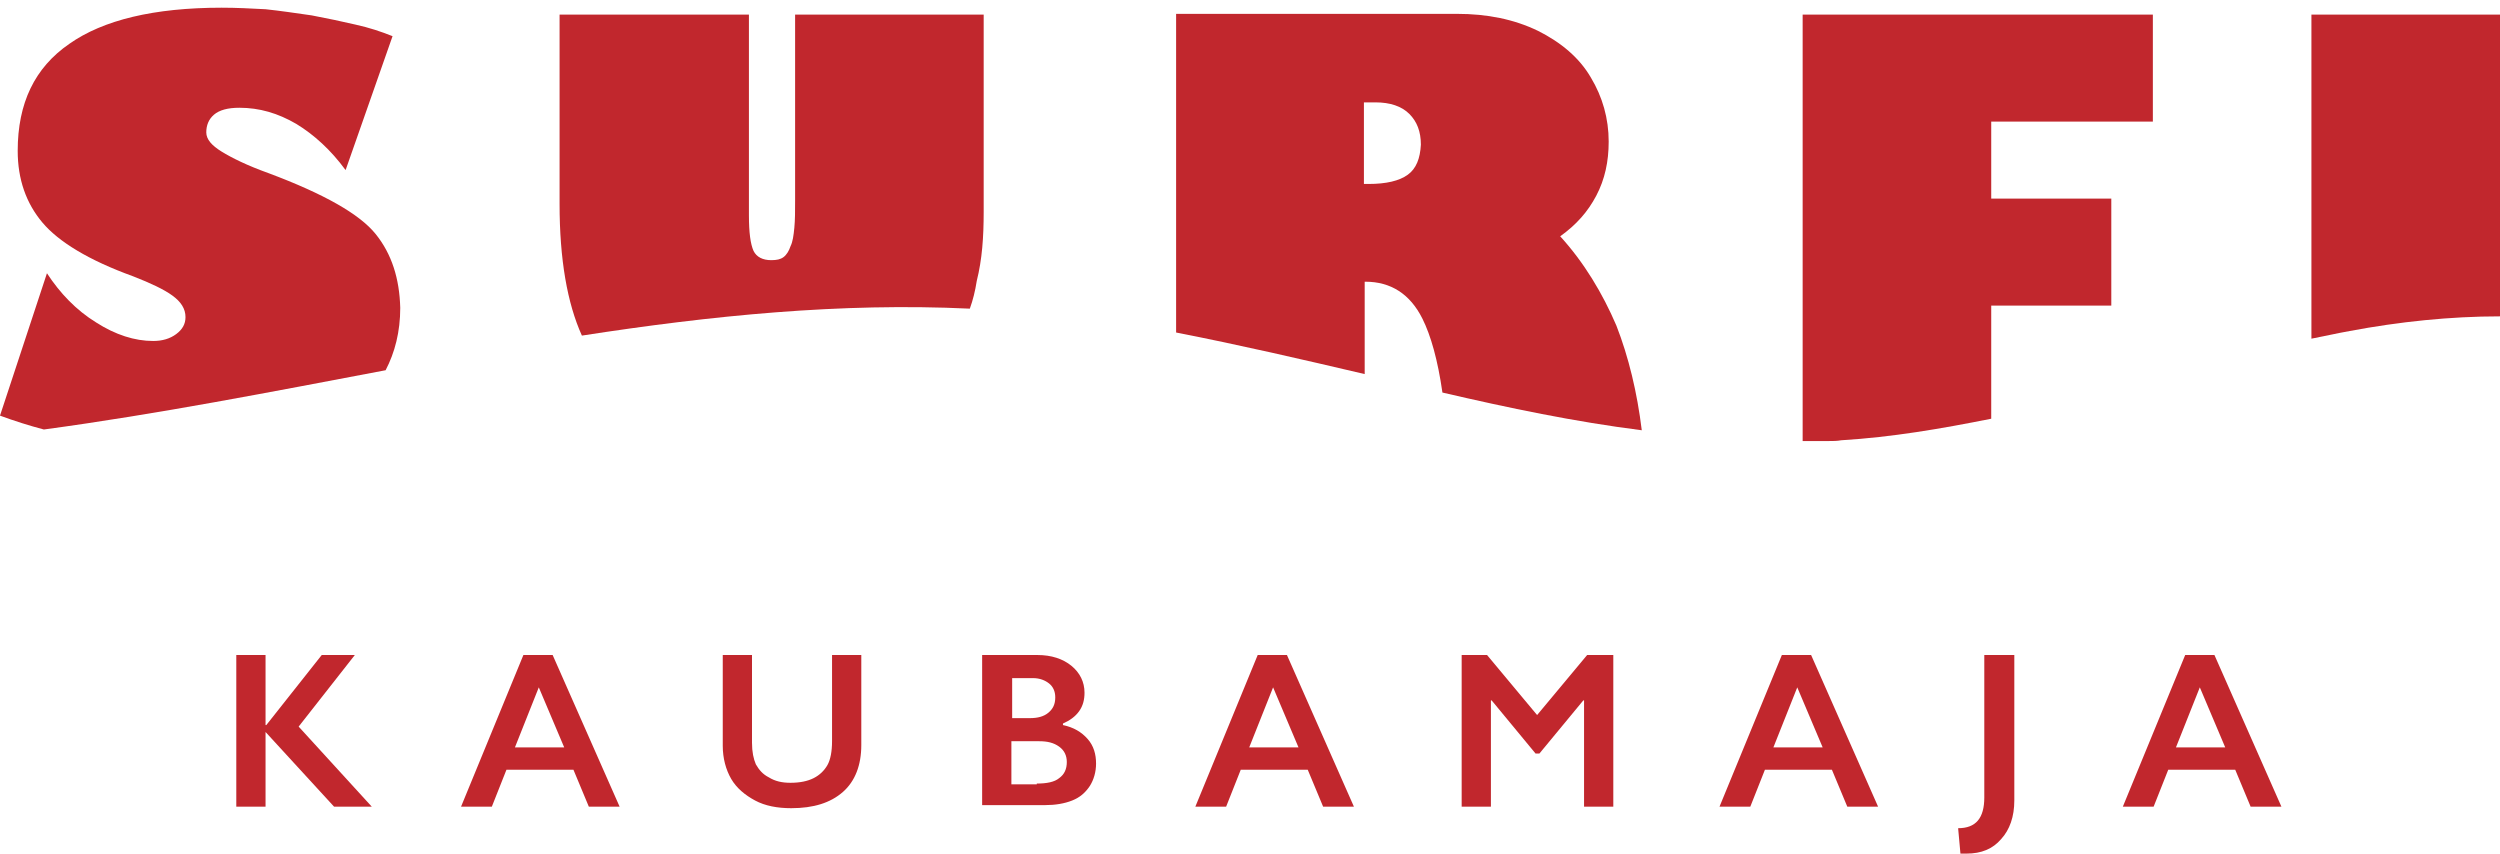
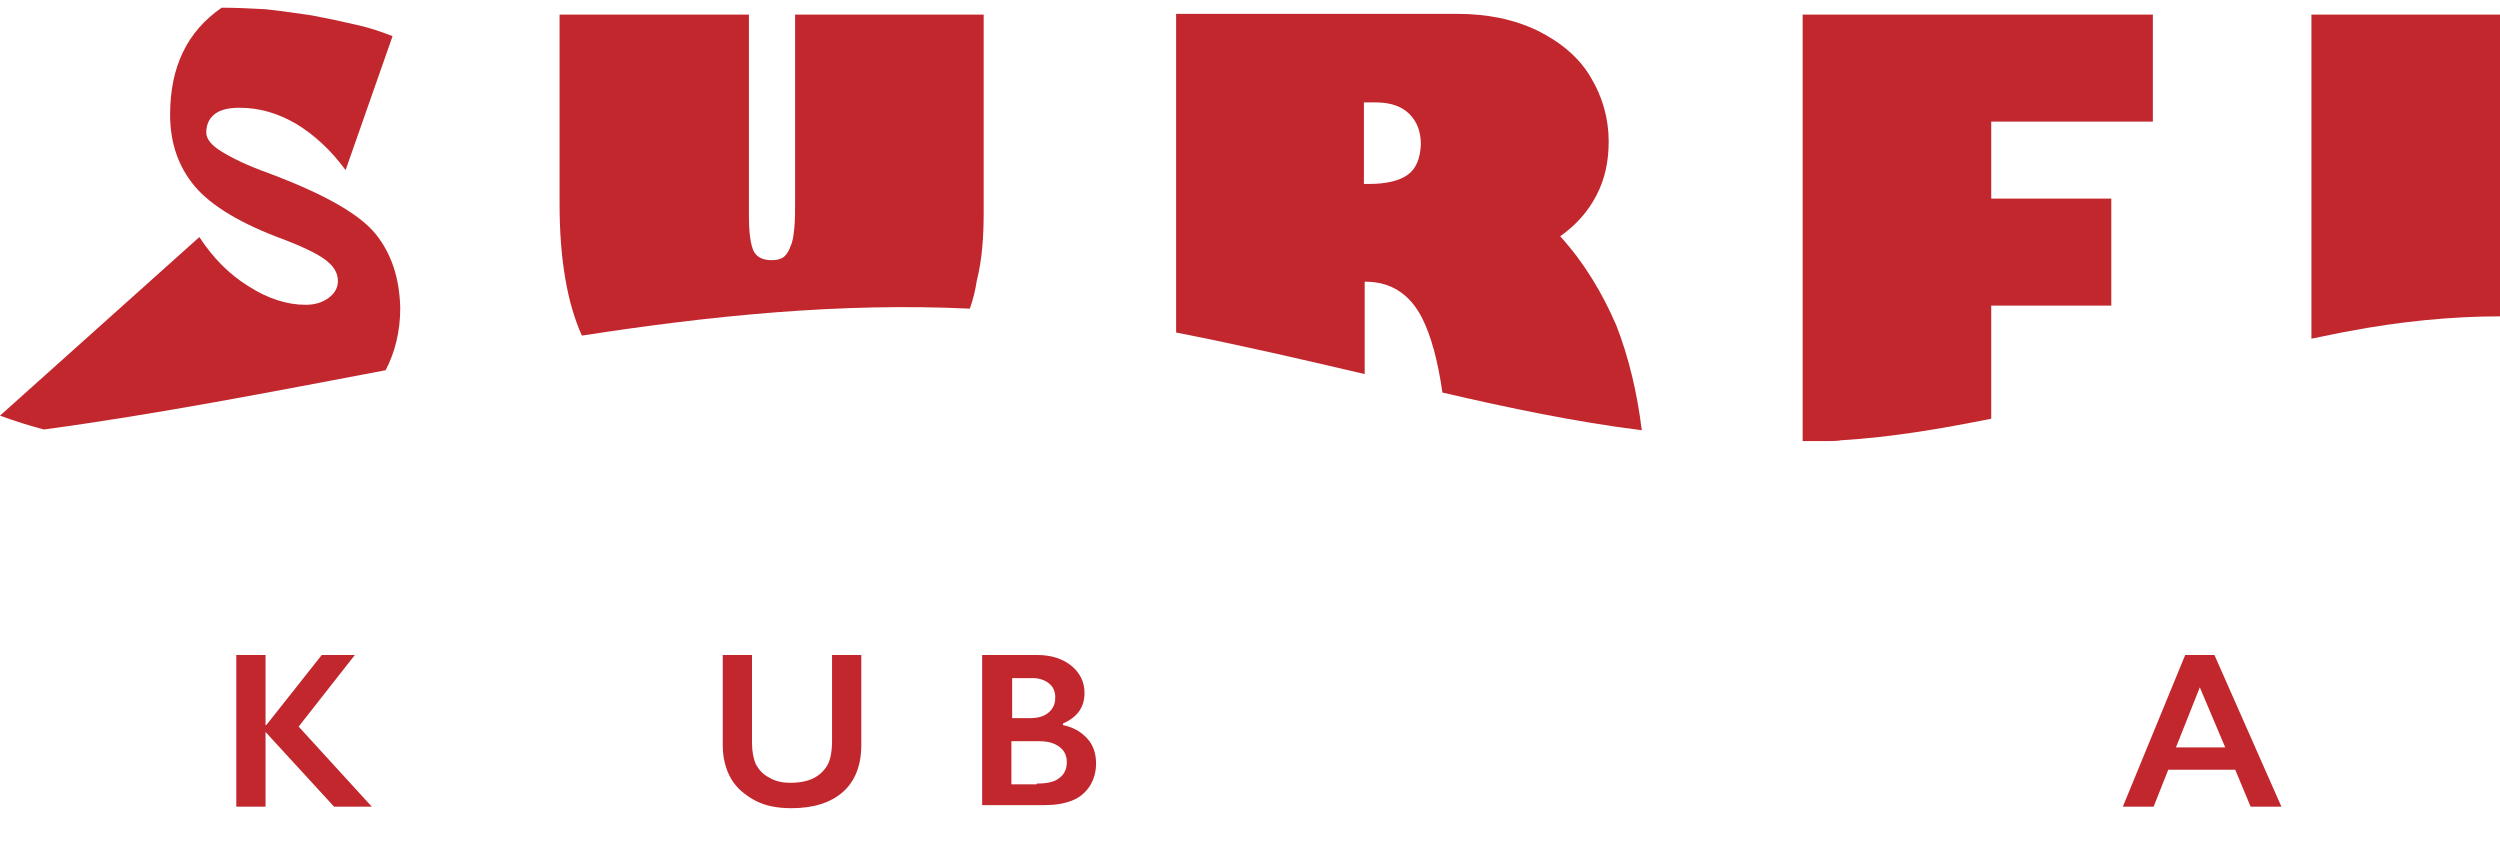
<svg xmlns="http://www.w3.org/2000/svg" id="Layer_1" x="0px" y="0px" viewBox="0 0 324.8 111" style="enable-background:new 0 0 324.8 111;" xml:space="preserve">
  <style type="text/css"> .st0{fill:#C1272D;} </style>
-   <path class="st0" d="M48.8,30.4c-2.1-2.6-6.7-5.2-13.9-7.9c-2.8-1-4.8-2-6.1-2.8c-1.3-0.8-2-1.6-2-2.5c0-0.9,0.3-1.7,1-2.3 c0.7-0.6,1.8-0.9,3.3-0.9c2.6,0,5,0.7,7.4,2.1c2.3,1.4,4.5,3.4,6.4,6L51,4.7c-1.5-0.6-3-1.1-4.8-1.5c-1.7-0.4-3.6-0.8-5.7-1.2 c-2.1-0.3-4.1-0.6-6-0.8C32.6,1.1,30.7,1,28.8,1C20,1,13.4,2.6,9,5.7c-4.5,3.1-6.7,7.7-6.7,13.9c0,3.7,1.1,6.8,3.2,9.3 c2.1,2.5,6,4.9,11.8,7c2.3,0.9,4,1.7,5.1,2.5c1.1,0.8,1.7,1.7,1.7,2.8c0,0.9-0.4,1.6-1.2,2.2c-0.8,0.6-1.8,0.9-3,0.9 c-2.4,0-4.9-0.8-7.4-2.4c-2.6-1.6-4.7-3.8-6.4-6.4L0,54c1.9,0.7,3.8,1.3,5.7,1.8c14.8-2,29.6-4.9,44.4-7.7c1.2-2.3,1.9-5,1.9-8.1 C51.9,36.2,50.9,33,48.8,30.4z" />
+   <path class="st0" d="M48.8,30.4c-2.1-2.6-6.7-5.2-13.9-7.9c-2.8-1-4.8-2-6.1-2.8c-1.3-0.8-2-1.6-2-2.5c0-0.9,0.3-1.7,1-2.3 c0.7-0.6,1.8-0.9,3.3-0.9c2.6,0,5,0.7,7.4,2.1c2.3,1.4,4.5,3.4,6.4,6L51,4.7c-1.5-0.6-3-1.1-4.8-1.5c-1.7-0.4-3.6-0.8-5.7-1.2 c-2.1-0.3-4.1-0.6-6-0.8C32.6,1.1,30.7,1,28.8,1c-4.5,3.1-6.7,7.7-6.7,13.9c0,3.7,1.1,6.8,3.2,9.3 c2.1,2.5,6,4.9,11.8,7c2.3,0.9,4,1.7,5.1,2.5c1.1,0.8,1.7,1.7,1.7,2.8c0,0.9-0.4,1.6-1.2,2.2c-0.8,0.6-1.8,0.9-3,0.9 c-2.4,0-4.9-0.8-7.4-2.4c-2.6-1.6-4.7-3.8-6.4-6.4L0,54c1.9,0.7,3.8,1.3,5.7,1.8c14.8-2,29.6-4.9,44.4-7.7c1.2-2.3,1.9-5,1.9-8.1 C51.9,36.2,50.9,33,48.8,30.4z" />
  <path class="st0" d="M127.8,27.5V1.9h-24.5V26c0,1.4,0,2.6-0.1,3.6c-0.1,1-0.2,1.8-0.5,2.4c-0.2,0.6-0.5,1.1-0.9,1.4 s-0.9,0.4-1.6,0.4c-1.1,0-1.9-0.4-2.3-1.2c-0.4-0.9-0.6-2.4-0.6-4.6V1.9H72.7v24.6c0,7.2,1,12.9,2.9,17.1 c16.8-2.6,33.6-4.3,50.4-3.5c0.4-1.1,0.7-2.3,0.9-3.6C127.6,33.7,127.8,30.8,127.8,27.5z" />
  <path class="st0" d="M202.7,30.7c2.1-1.5,3.6-3.2,4.7-5.3c1.1-2.1,1.6-4.4,1.6-7c0-3-0.8-5.8-2.3-8.3c-1.5-2.6-3.9-4.6-6.9-6.1 c-3.1-1.5-6.6-2.2-10.5-2.2h-36.5v41.4c8.2,1.6,16.4,3.5,24.5,5.4v-12h0.1c3.3,0,5.8,1.6,7.4,4.8c1.1,2.2,2,5.4,2.6,9.6 c8.6,2,17.2,3.8,25.9,4.9c-0.6-4.9-1.7-9.5-3.3-13.6C208.2,38.1,205.8,34.1,202.7,30.7z M182.9,22.7c-1.1,0.8-2.8,1.2-5.1,1.2h-0.6 V13.3h1.5c1.9,0,3.4,0.5,4.4,1.5c1,1,1.5,2.3,1.5,4C184.5,20.6,184,21.9,182.9,22.7z" />
  <path class="st0" d="M274.3,39.7V25.8h-15.6V15.8h21V1.9h-45.5v55.4h3.4c0.5,0,1.1,0,1.6-0.1c6.6-0.4,13-1.5,19.5-2.8V39.7H274.3z" />
  <path class="st0" d="M300.3,1.9V44c1.6-0.3,3.3-0.7,5-1c6.4-1.2,13-1.9,19.5-1.9V1.9H300.3z" />
  <g>
    <path class="st0" d="M34.5,85.1v9.1h0.1l7.2-9.1h4.3l-7.3,9.3l9.5,10.4h-4.9l-8.9-9.7v9.7h-3.8V85.1H34.5z" />
-     <path class="st0" d="M71.8,85.1l8.7,19.7h-4l-2-4.8h-8.7l-1.9,4.8h-4l8.1-19.7H71.8z M66.9,97.1h6.4l-3.3-7.8L66.9,97.1z" />
    <path class="st0" d="M97.7,85.1v11.4c0,1.2,0.2,2.1,0.5,2.8c0.4,0.7,0.9,1.3,1.7,1.7c0.8,0.5,1.7,0.7,2.8,0.7c1.2,0,2.2-0.2,3-0.6 c0.8-0.4,1.4-1,1.8-1.7c0.4-0.7,0.6-1.8,0.6-3.1V85.1h3.8v11.7c0,2.6-0.8,4.7-2.4,6.1c-1.6,1.4-3.8,2.1-6.7,2.1 c-1.8,0-3.4-0.3-4.7-1s-2.4-1.6-3.1-2.8c-0.7-1.2-1.1-2.7-1.1-4.3V85.1H97.7z" />
    <path class="st0" d="M134.8,85.1c1.8,0,3.3,0.5,4.4,1.4c1.1,0.9,1.7,2.1,1.7,3.5c0,0.9-0.2,1.7-0.7,2.4s-1.2,1.2-2.1,1.6v0.2 c1.4,0.3,2.4,0.9,3.2,1.8c0.8,0.9,1.1,2,1.1,3.2c0,1.1-0.3,2.1-0.8,2.9c-0.6,0.9-1.3,1.5-2.3,1.9c-1,0.4-2.2,0.6-3.5,0.6h-8.2V85.1 H134.8z M133.8,93.3c1,0,1.8-0.2,2.4-0.7s0.9-1.1,0.9-2c0-0.8-0.3-1.4-0.8-1.8c-0.5-0.4-1.2-0.7-2.1-0.7h-2.7v5.2H133.8z M134.7,101.8c1.3,0,2.3-0.2,2.9-0.7c0.7-0.5,1-1.2,1-2.1c0-0.8-0.3-1.5-1-2s-1.5-0.7-2.6-0.7h-3.6v5.6H134.7z" />
-     <path class="st0" d="M167.2,85.1l8.7,19.7h-4l-2-4.8h-8.7l-1.9,4.8h-4l8.1-19.7H167.2z M162.3,97.1h6.4l-3.3-7.8L162.3,97.1z" />
-     <path class="st0" d="M193.2,85.1l6.5,7.8l6.5-7.8h3.4v19.7h-3.8V91h-0.1l-5.7,6.9h-0.5l-5.7-6.9h-0.1v13.8h-3.8V85.1H193.2z" />
-     <path class="st0" d="M235.3,85.1l8.7,19.7h-4l-2-4.8h-8.7l-1.9,4.8h-4l8.1-19.7H235.3z M230.4,97.1h6.4l-3.3-7.8L230.4,97.1z" />
-     <path class="st0" d="M261.7,85.1V104c0,2.1-0.6,3.8-1.7,5c-1.1,1.3-2.6,1.9-4.5,1.9c-0.1,0-0.3,0-0.4,0c-0.1,0-0.2,0-0.4,0 l-0.3-3.3c2.3,0,3.4-1.3,3.4-4V85.1H261.7z" />
    <path class="st0" d="M287.7,85.1l8.7,19.7h-4l-2-4.8h-8.7l-1.9,4.8h-4l8.1-19.7H287.7z M282.7,97.1h6.4l-3.3-7.8L282.7,97.1z" />
  </g>
</svg>